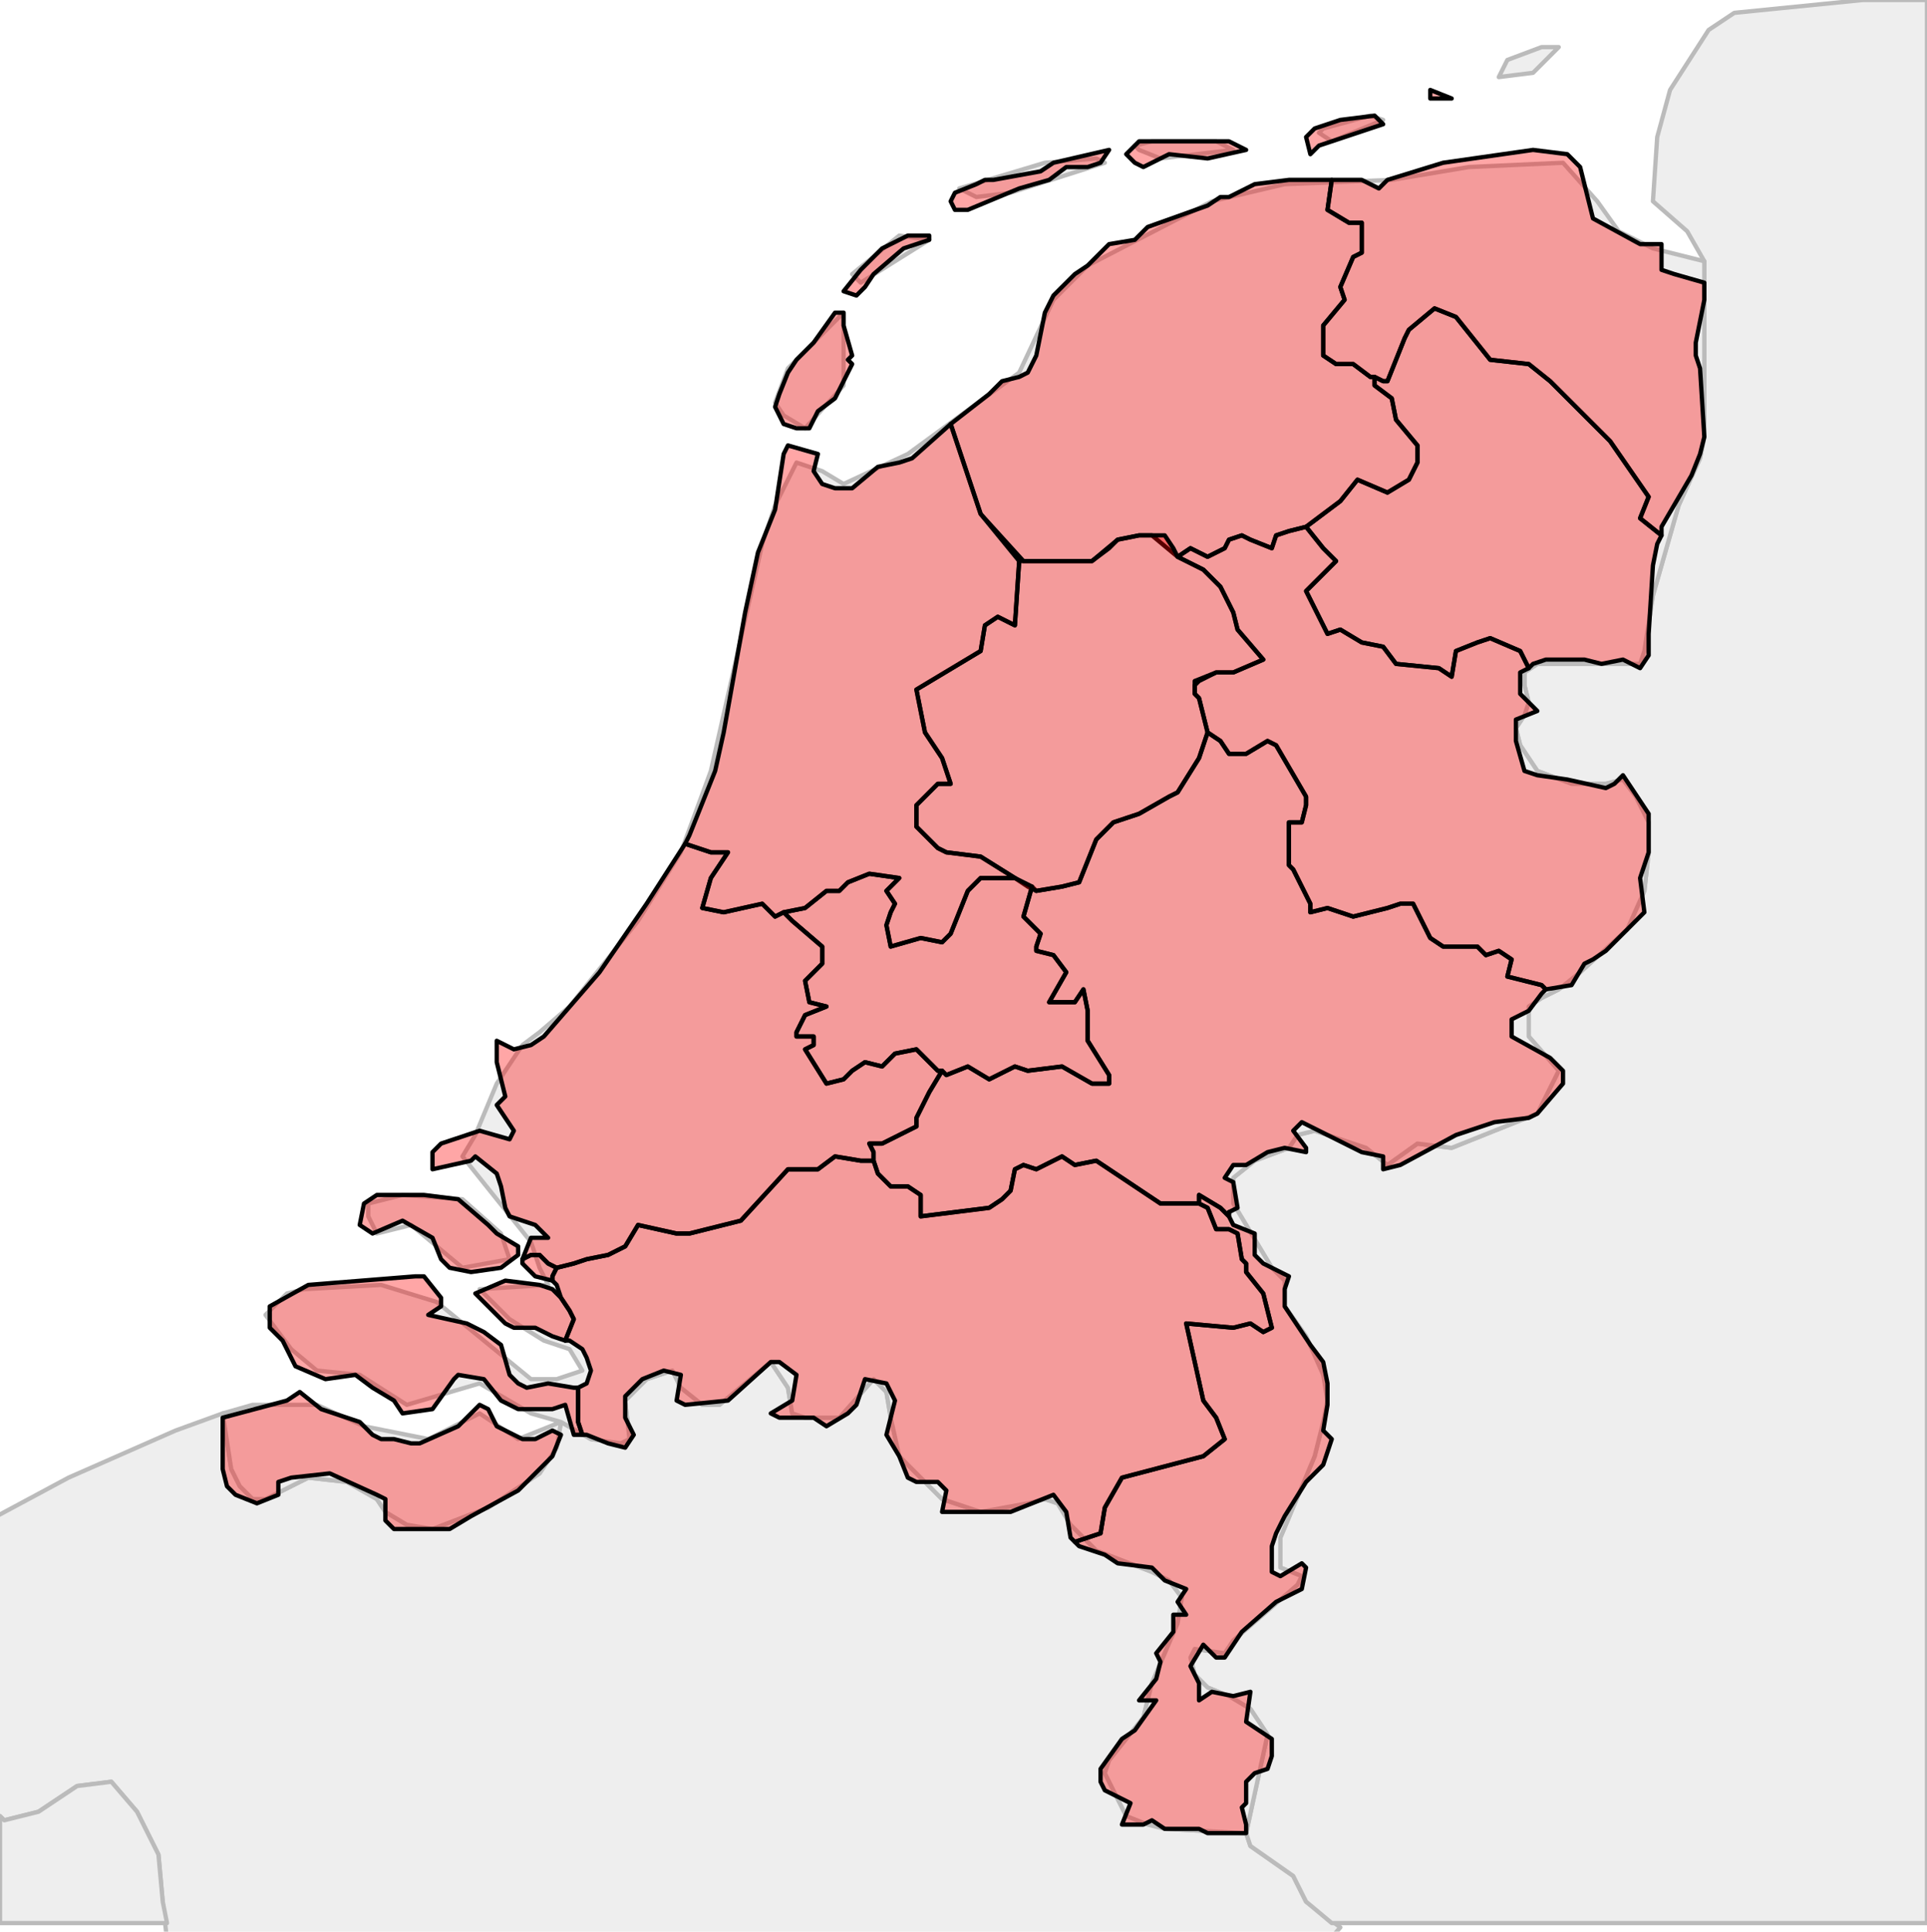
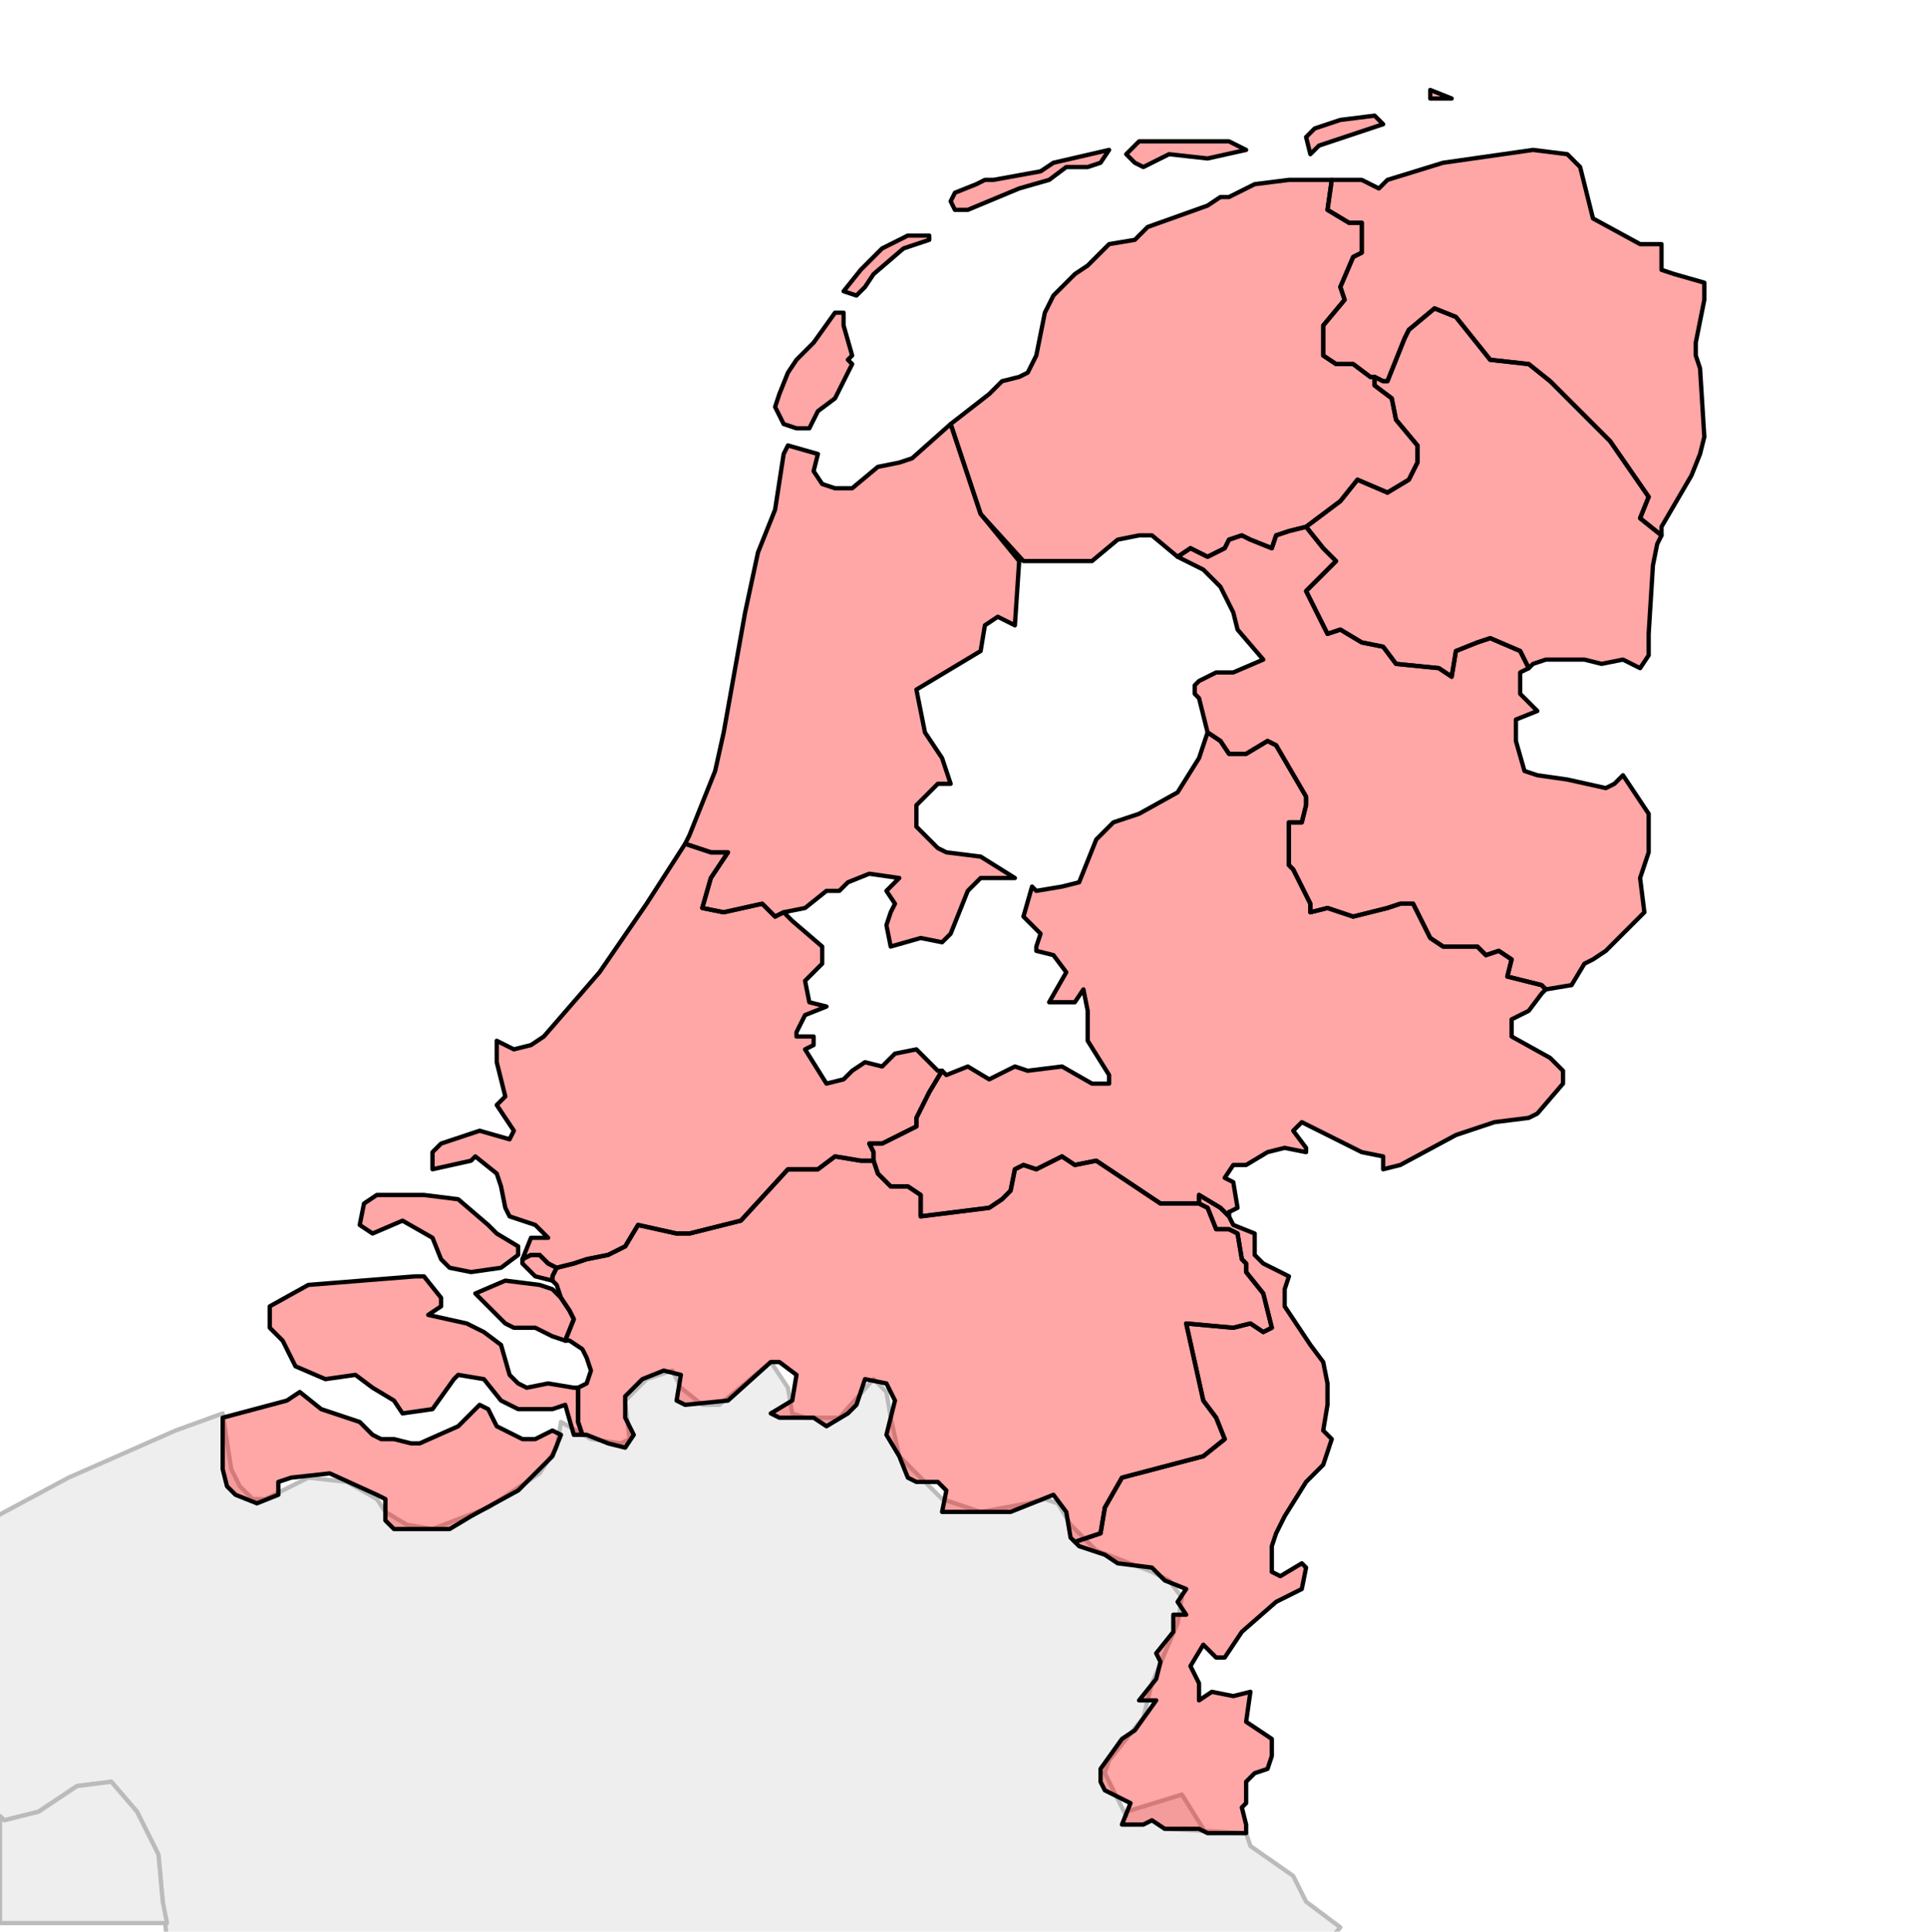
<svg xmlns="http://www.w3.org/2000/svg" enable_background="new 0 0 450 451" height="451px" style="stroke-linejoin: round; stroke:#000; fill:#f6f3f0;" version="1.1" viewBox="0 0 450 451" width="450px">
  <defs>
    <style type="text/css">path { fill-rule: evenodd; }
#context path { fill: #eee; stroke: #bbb; } </style>
  </defs>
  <g id="context">
    <path d="M263,423L276,419L281,427L272,427L291,428L292,431L302,438L305,444L313,450L306,458L309,464L318,466L322,471L322,479L324,491L307,503L302,517L299,514L295,514L288,512L278,525L273,535L270,542L266,548L265,554L266,557L264,561L264,564L270,571L271,575L278,588L272,601L270,603L262,603L253,605L246,607L243,607L236,601L229,591L224,586L222,582L216,581L208,576L202,571L197,567L190,566L184,566L182,557L182,547L177,541L184,515L181,513L176,515L170,520L167,528L165,534L154,540L138,542L120,539L116,533L118,530L121,525L122,519L117,512L118,507L121,501L121,497L109,486L101,484L92,483L86,481L82,482L76,487L75,484L72,465L69,462L58,458L43,456L39,453L38,444L37,433L32,423L26,416L18,417L9,423L1,425L-6,419L-14,409L-20,400L-21,394L-19,388L-24,374L-25,367L16,345L41,334L52,330L54,343L56,347L59,350L62,350L72,345L81,346L88,350L90,353L95,356L101,357L114,352L126,344L130,338L131,332L138,336L145,337L147,336L146,327L151,322L157,320L159,324L164,328L168,328L180,318L184,324L185,330L188,331L196,331L204,322L207,325L208,331L210,340L220,350L229,353L240,351L244,350L247,351L250,356L256,362L269,367L273,369L276,373L275,379L269,393L267,401L259,411L258,414L263,424L263,423Z " data-iso="BEL" />
-     <path d="M398,61L398,74L398,102L397,107L392,118L386,139L384,152L383,155L359,155L356,157L356,160L357,164L356,167L354,170L355,174L359,180L367,183L375,183L379,182L382,186L385,192L385,199L384,208L380,217L369,227L364,231L360,233L357,235L357,242L364,250L359,260L339,268L331,267L324,272L319,268L307,264L303,265L301,268L293,271L288,275L288,281L297,296L300,299L300,305L305,312L309,321L310,327L309,332L307,340L299,359L299,366L304,368L303,370L288,383L286,386L279,385L278,387L279,391L282,394L287,396L292,399L296,405L291,428L292,431L302,438L305,444L311,449L450,449L450,0L435,0L405,3L399,7L390,21L387,32L386,47L394,54L398,61Z " data-iso="DEU" />
    <path d="M38,444L37,433L32,423L26,416L18,417L9,423L1,425L0,424L0,449L39,449L38,444Z " data-iso="FRA" />
-     <path d="M121,336L112,330L100,336L85,333L74,328L59,328L52,330L54,343L56,347L59,350L62,350L72,345L81,346L88,350L90,353L95,356L101,357L114,352L126,344L130,338L131,332L121,336Z M108,280L94,279L86,281L86,284L88,288L96,286L108,296L119,294L117,288L108,280Z M197,90L197,73L184,86L181,94L183,97L188,100L197,90Z M217,56L210,55L199,64L201,66L217,56Z M263,424L268,426L272,427L291,428L296,405L292,399L287,396L282,394L279,391L278,387L279,385L286,386L288,383L303,370L304,368L299,366L299,359L307,340L309,332L310,327L309,321L305,312L300,305L300,299L297,296L288,281L288,275L293,271L301,268L303,265L307,264L319,268L324,272L331,267L339,268L359,260L364,250L357,242L357,235L360,233L364,231L369,227L380,217L384,208L385,199L385,192L382,186L379,182L375,183L367,183L359,180L355,174L354,170L356,167L357,164L356,160L356,157L359,155L383,155L384,152L386,139L392,118L397,107L398,102L398,74L398,61L386,58L378,54L373,47L365,38L343,39L325,42L300,43L283,47L254,62L246,70L238,87L212,106L197,113L192,110L186,108L181,118L178,127L166,180L159,199L149,215L133,235L126,241L122,244L116,253L111,265L108,270L124,290L126,296L128,300L112,301L119,308L127,313L133,315L136,320L130,322L124,322L102,304L89,300L71,301L67,302L62,307L68,315L74,320L84,321L95,328L112,323L124,330L131,332L138,336L145,337L147,336L146,327L151,322L157,320L159,324L164,328L168,328L180,318L184,324L185,330L188,331L196,331L204,322L207,325L208,331L210,340L220,350L229,353L240,351L244,350L247,351L250,356L256,362L269,367L273,369L276,373L275,379L269,393L267,401L259,411L258,414L263,424L263,424Z M236,45L258,38L256,37L244,38L224,44L228,46L236,45Z M288,35L284,33L269,33L265,34L266,35L271,37L288,35Z M323,28L320,27L309,30L308,31L311,33L323,28Z M358,17L364,11L360,11L352,14L350,18L358,17Z " data-iso="NLD" />
  </g>
  <g fill="red" fill-opacity="0.35" id="regions">
    <path d="M321,88L321,90L325,93L326,98L331,104L331,108L329,112L324,115L317,112L313,117L305,123L309,128L312,131L305,138L310,148L313,147L318,150L323,151L326,155L336,156L339,158L340,152L345,150L348,149L355,152L357,156L358,155L361,154L370,154L374,155L379,154L383,156L385,153L385,148L386,132L387,127L388,125L383,121L385,116L376,103L362,89L357,85L348,84L340,74L335,72L329,77L328,79L324,89L323,89L321,88Z " data-fips="NL01" data-fips-="" data-iso3="NLD" data-name="Drenthe" data-p="DR" />
    <path d="M202,67L204,64L211,58L217,56L217,55L212,55L206,58L201,63L197,68L200,69L202,67Z M301,42L293,43L287,46L285,46L282,48L268,53L265,56L259,57L254,62L251,64L246,69L244,73L242,83L240,87L238,88L234,89L231,92L222,99L223,102L229,120L239,131L255,131L261,126L266,125L269,125L269,125L275,130L278,128L282,130L286,128L287,126L290,125L292,126L297,128L298,125L301,124L305,123L313,117L317,112L324,115L329,112L331,108L331,104L326,98L325,93L321,90L321,88L320,88L316,85L312,85L309,83L309,79L309,76L314,70L313,67L316,60L318,59L318,52L315,52L310,49L311,42L301,42Z M245,42L249,39L254,39L257,38L259,35L246,38L243,40L232,42L230,42L228,43L223,45L222,47L223,49L226,49L238,44L245,42Z M287,33L266,33L263,36L265,38L267,39L273,36L282,37L291,35L287,33Z M308,34L323,29L321,27L313,28L307,30L305,32L306,36L308,34Z " data-fips="NL02" data-fips-="" data-iso3="NLD" data-name="Friesland" data-p="FR" />
-     <path d="M282,171L280,177L275,185L273,186L266,190L263,191L260,192L256,196L252,206L248,207L242,208L241,207L239,214L243,218L242,221L242,222L246,223L249,227L245,234L251,234L253,231L254,236L254,239L254,243L259,251L259,253L255,253L248,249L240,250L237,249L231,252L226,249L221,251L220,250L217,255L214,261L214,263L206,267L203,267L204,269L204,271L204,271L205,274L208,277L212,277L215,279L215,284L231,282L234,280L236,278L237,273L239,272L242,273L248,270L251,272L256,271L271,281L280,281L280,279L285,282L287,284L287,283L289,282L288,276L286,275L288,272L291,272L296,269L300,268L305,269L305,268L302,264L304,262L310,265L318,269L323,270L323,273L327,272L340,265L349,262L357,261L359,260L365,253L365,250L362,247L353,242L353,238L357,236L360,232L361,231L361,231L360,230L352,228L353,224L350,222L347,223L345,221L342,221L337,221L334,219L330,211L327,211L324,212L316,214L310,212L306,213L306,211L302,203L301,202L301,192L304,192L305,188L305,186L298,174L296,173L291,176L287,176L285,173L282,171L282,171Z " data-fips="NL03" data-fips-="" data-iso3="NLD" data-name="Gelderland" data-p="GE" />
+     <path d="M282,171L280,177L275,185L266,190L263,191L260,192L256,196L252,206L248,207L242,208L241,207L239,214L243,218L242,221L242,222L246,223L249,227L245,234L251,234L253,231L254,236L254,239L254,243L259,251L259,253L255,253L248,249L240,250L237,249L231,252L226,249L221,251L220,250L217,255L214,261L214,263L206,267L203,267L204,269L204,271L204,271L205,274L208,277L212,277L215,279L215,284L231,282L234,280L236,278L237,273L239,272L242,273L248,270L251,272L256,271L271,281L280,281L280,279L285,282L287,284L287,283L289,282L288,276L286,275L288,272L291,272L296,269L300,268L305,269L305,268L302,264L304,262L310,265L318,269L323,270L323,273L327,272L340,265L349,262L357,261L359,260L365,253L365,250L362,247L353,242L353,238L357,236L360,232L361,231L361,231L360,230L352,228L353,224L350,222L347,223L345,221L342,221L337,221L334,219L330,211L327,211L324,212L316,214L310,212L306,213L306,211L302,203L301,202L301,192L304,192L305,188L305,186L298,174L296,173L291,176L287,176L285,173L282,171L282,171Z " data-fips="NL03" data-fips-="" data-iso3="NLD" data-name="Gelderland" data-p="GE" />
    <path d="M311,42L310,49L315,52L318,52L318,59L316,60L313,67L314,70L309,76L309,79L309,83L312,85L316,85L320,88L321,88L323,89L324,89L328,79L329,77L335,72L340,74L348,84L357,85L362,89L376,103L385,116L383,121L388,125L388,123L395,111L397,106L398,102L397,86L396,83L396,80L398,70L398,66L391,64L388,63L388,57L383,57L372,51L369,39L366,36L358,35L337,38L324,42L322,44L318,42L311,42Z M334,21L334,23L339,23L334,21Z " data-fips="NL04" data-fips-="" data-iso3="NLD" data-name="Groningen" data-p="GR" />
    <path d="M280,281L282,282L284,287L287,287L289,288L290,294L291,295L291,297L295,302L297,310L295,311L292,309L288,310L277,309L279,318L281,327L284,331L286,336L281,340L262,345L258,352L257,358L251,360L252,361L258,363L261,365L269,366L272,369L277,371L275,374L277,377L274,377L274,381L270,386L271,388L270,392L266,397L270,397L265,404L262,406L257,413L257,416L258,418L264,421L262,426L267,426L269,425L272,427L280,427L282,428L291,428L291,426L290,422L291,421L291,416L293,414L296,413L297,410L297,406L291,402L292,395L288,396L283,395L280,397L280,393L278,389L281,384L284,387L286,387L290,381L298,374L304,371L305,366L304,365L299,368L297,367L297,361L298,358L300,354L305,346L309,342L311,336L309,334L310,328L310,323L309,318L306,314L300,305L300,301L301,298L295,295L293,293L293,288L288,286L287,284L287,283L287,284L285,282L280,279L280,281Z " data-fips="NL05" data-fips-="" data-iso3="NLD" data-name="Limburg" data-p="LI" />
    <path d="M301,124L298,125L297,128L292,126L290,125L287,126L286,128L282,130L278,128L275,130L281,133L285,137L288,143L289,147L295,154L288,157L284,157L280,159L279,160L279,162L280,163L282,171L282,171L285,173L287,176L291,176L296,173L298,174L305,186L305,188L304,192L301,192L301,202L302,203L306,211L306,213L310,212L316,214L324,212L327,211L330,211L334,219L337,221L342,221L345,221L347,223L350,222L353,224L352,228L360,230L361,231L367,230L370,225L372,224L375,222L384,213L383,205L385,199L385,190L379,181L377,183L375,184L366,182L359,181L356,180L354,173L354,168L359,166L355,162L355,157L357,156L355,152L348,149L345,150L340,152L339,158L336,156L326,155L323,151L318,150L313,147L310,148L305,138L312,131L309,128L305,123L301,124Z " data-fips="NL15" data-fips-="NL08" data-iso3="NLD" data-name="Overijssel" data-p="OV" />
-     <path d="M275,130L274,128L272,125L271,125L268,125L266,125L261,126L259,128L255,131L239,131L238,131L237,146L233,144L230,146L229,152L214,161L216,171L220,177L222,183L219,183L214,188L214,193L219,198L221,199L229,200L237,205L237,205L240,207L242,208L248,207L252,206L256,196L260,192L266,190L273,186L275,185L280,177L282,171L280,163L279,162L279,160L279,159L284,157L288,157L295,154L289,147L288,143L285,137L281,133L275,130Z " data-fips="NL16" data-fips-="" data-iso3="NLD" data-name="Flevoland" data-p="FL" />
    <path d="M87,335L84,332L75,329L70,325L67,327L52,331L52,336L52,343L53,347L55,349L60,351L65,349L65,346L68,345L77,344L88,349L90,350L90,355L92,357L103,357L105,357L110,354L121,348L129,340L131,335L129,334L125,336L122,336L116,333L114,329L112,328L107,333L98,337L96,337L92,336L89,336L87,335Z M129,301L126,300L118,299L111,302L118,309L120,310L125,310L129,312L132,313L134,308L133,306L131,303L129,301Z M136,335L135,332L135,329L135,324L134,324L128,323L123,324L121,323L119,321L117,314L113,311L109,309L100,307L103,305L103,303L99,298L97,298L72,300L63,305L63,310L66,313L69,319L76,322L83,321L87,324L92,327L94,330L101,329L106,322L107,321L113,322L117,327L121,329L129,329L132,328L134,335L136,335Z M130,296L128,295L126,293L124,293L122,294L122,295L123,296L125,298L129,299L129,298L130,296Z M114,286L107,280L99,279L98,279L88,279L85,281L84,286L87,288L94,285L101,289L103,294L105,296L110,297L117,296L121,293L121,291L116,288L114,286Z " data-fips="NL10" data-fips-="" data-iso3="NLD" data-name="Zeeland" data-p="ZE" />
    <path d="M204,271L201,271L195,270L191,273L189,273L184,273L173,285L161,288L158,288L149,286L146,291L142,293L137,294L134,295L130,296L129,298L129,299L129,299L129,299L130,300L131,303L131,303L133,306L134,308L132,313L133,313L136,315L137,317L138,320L137,323L135,324L135,329L135,332L136,335L137,335L142,337L146,338L148,335L146,331L146,326L150,322L155,320L159,321L158,327L160,328L170,327L180,318L182,318L186,321L185,327L180,330L182,331L190,331L193,333L198,330L200,328L202,322L207,323L209,327L207,335L210,340L212,345L214,346L219,346L221,348L220,353L225,353L236,353L246,349L249,353L250,359L251,360L257,358L258,352L262,345L281,340L286,336L284,331L281,327L279,318L277,309L288,310L292,309L295,311L297,310L295,302L291,297L291,295L290,294L289,288L287,287L284,287L282,282L280,281L271,281L256,271L251,272L248,270L242,273L239,272L237,273L236,278L234,280L231,282L215,284L215,279L212,277L208,277L205,274L204,271L204,271Z " data-fips="NL06" data-fips-="" data-iso3="NLD" data-name="Noord-Brabant" data-p="" />
-     <path d="M234,205L229,205L226,208L222,218L220,220L215,219L208,221L207,216L208,213L209,211L207,208L210,205L203,204L198,206L196,208L193,208L188,212L183,213L185,215L192,221L192,225L188,229L189,234L193,235L188,237L186,241L186,242L190,242L190,244L188,245L193,253L197,252L199,250L202,248L206,249L209,246L214,245L219,250L220,250L221,251L226,249L231,252L237,249L240,250L248,249L255,253L259,253L259,251L254,243L254,239L254,236L253,231L251,234L245,234L249,227L246,223L242,222L242,221L243,218L239,214L241,207L237,205L234,205Z " data-fips="NL09" data-fips-="" data-iso3="NLD" data-name="Utrecht" data-p="" />
    <path d="M181,214L178,211L169,213L164,212L166,205L170,199L166,199L160,197L151,211L140,227L127,242L124,244L120,245L116,243L116,248L118,256L116,258L120,264L119,266L112,264L103,267L101,269L101,273L110,271L111,270L116,274L117,277L118,282L119,284L125,286L128,289L124,289L122,294L122,294L124,293L126,293L128,295L130,296L134,295L137,294L142,293L146,291L149,286L158,288L161,288L173,285L184,273L189,273L191,273L195,270L201,271L204,271L204,269L203,267L206,267L214,263L214,261L217,255L220,250L219,250L214,245L209,246L206,249L202,248L199,250L197,252L193,253L188,245L190,244L190,242L186,242L186,241L188,237L193,235L189,234L188,229L192,225L192,221L185,215L183,213L181,214Z " data-fips="NL11" data-fips-="" data-iso3="NLD" data-name="Zuid-Holland" data-p="" />
    <path d="M213,107L210,108L205,109L199,114L195,114L192,113L190,110L191,106L184,104L183,106L181,119L177,129L174,143L169,171L167,180L161,195L160,197L166,199L170,199L166,205L164,212L169,213L178,211L181,214L183,213L188,212L193,208L196,208L198,206L203,204L210,205L207,208L209,211L208,213L207,216L208,221L215,219L220,220L222,218L226,208L229,205L234,205L237,205L229,200L221,199L219,198L214,193L214,188L219,183L222,183L220,177L216,171L214,161L229,152L230,146L233,144L237,146L238,131L229,120L223,102L222,99L213,107Z M198,84L199,83L197,76L197,73L195,73L190,80L186,84L184,87L182,92L181,95L183,99L186,100L189,100L191,96L195,93L199,85L198,84Z " data-fips="NL07" data-fips-="" data-iso3="NLD" data-name="Noord-Holland" data-p="" />
  </g>
</svg>